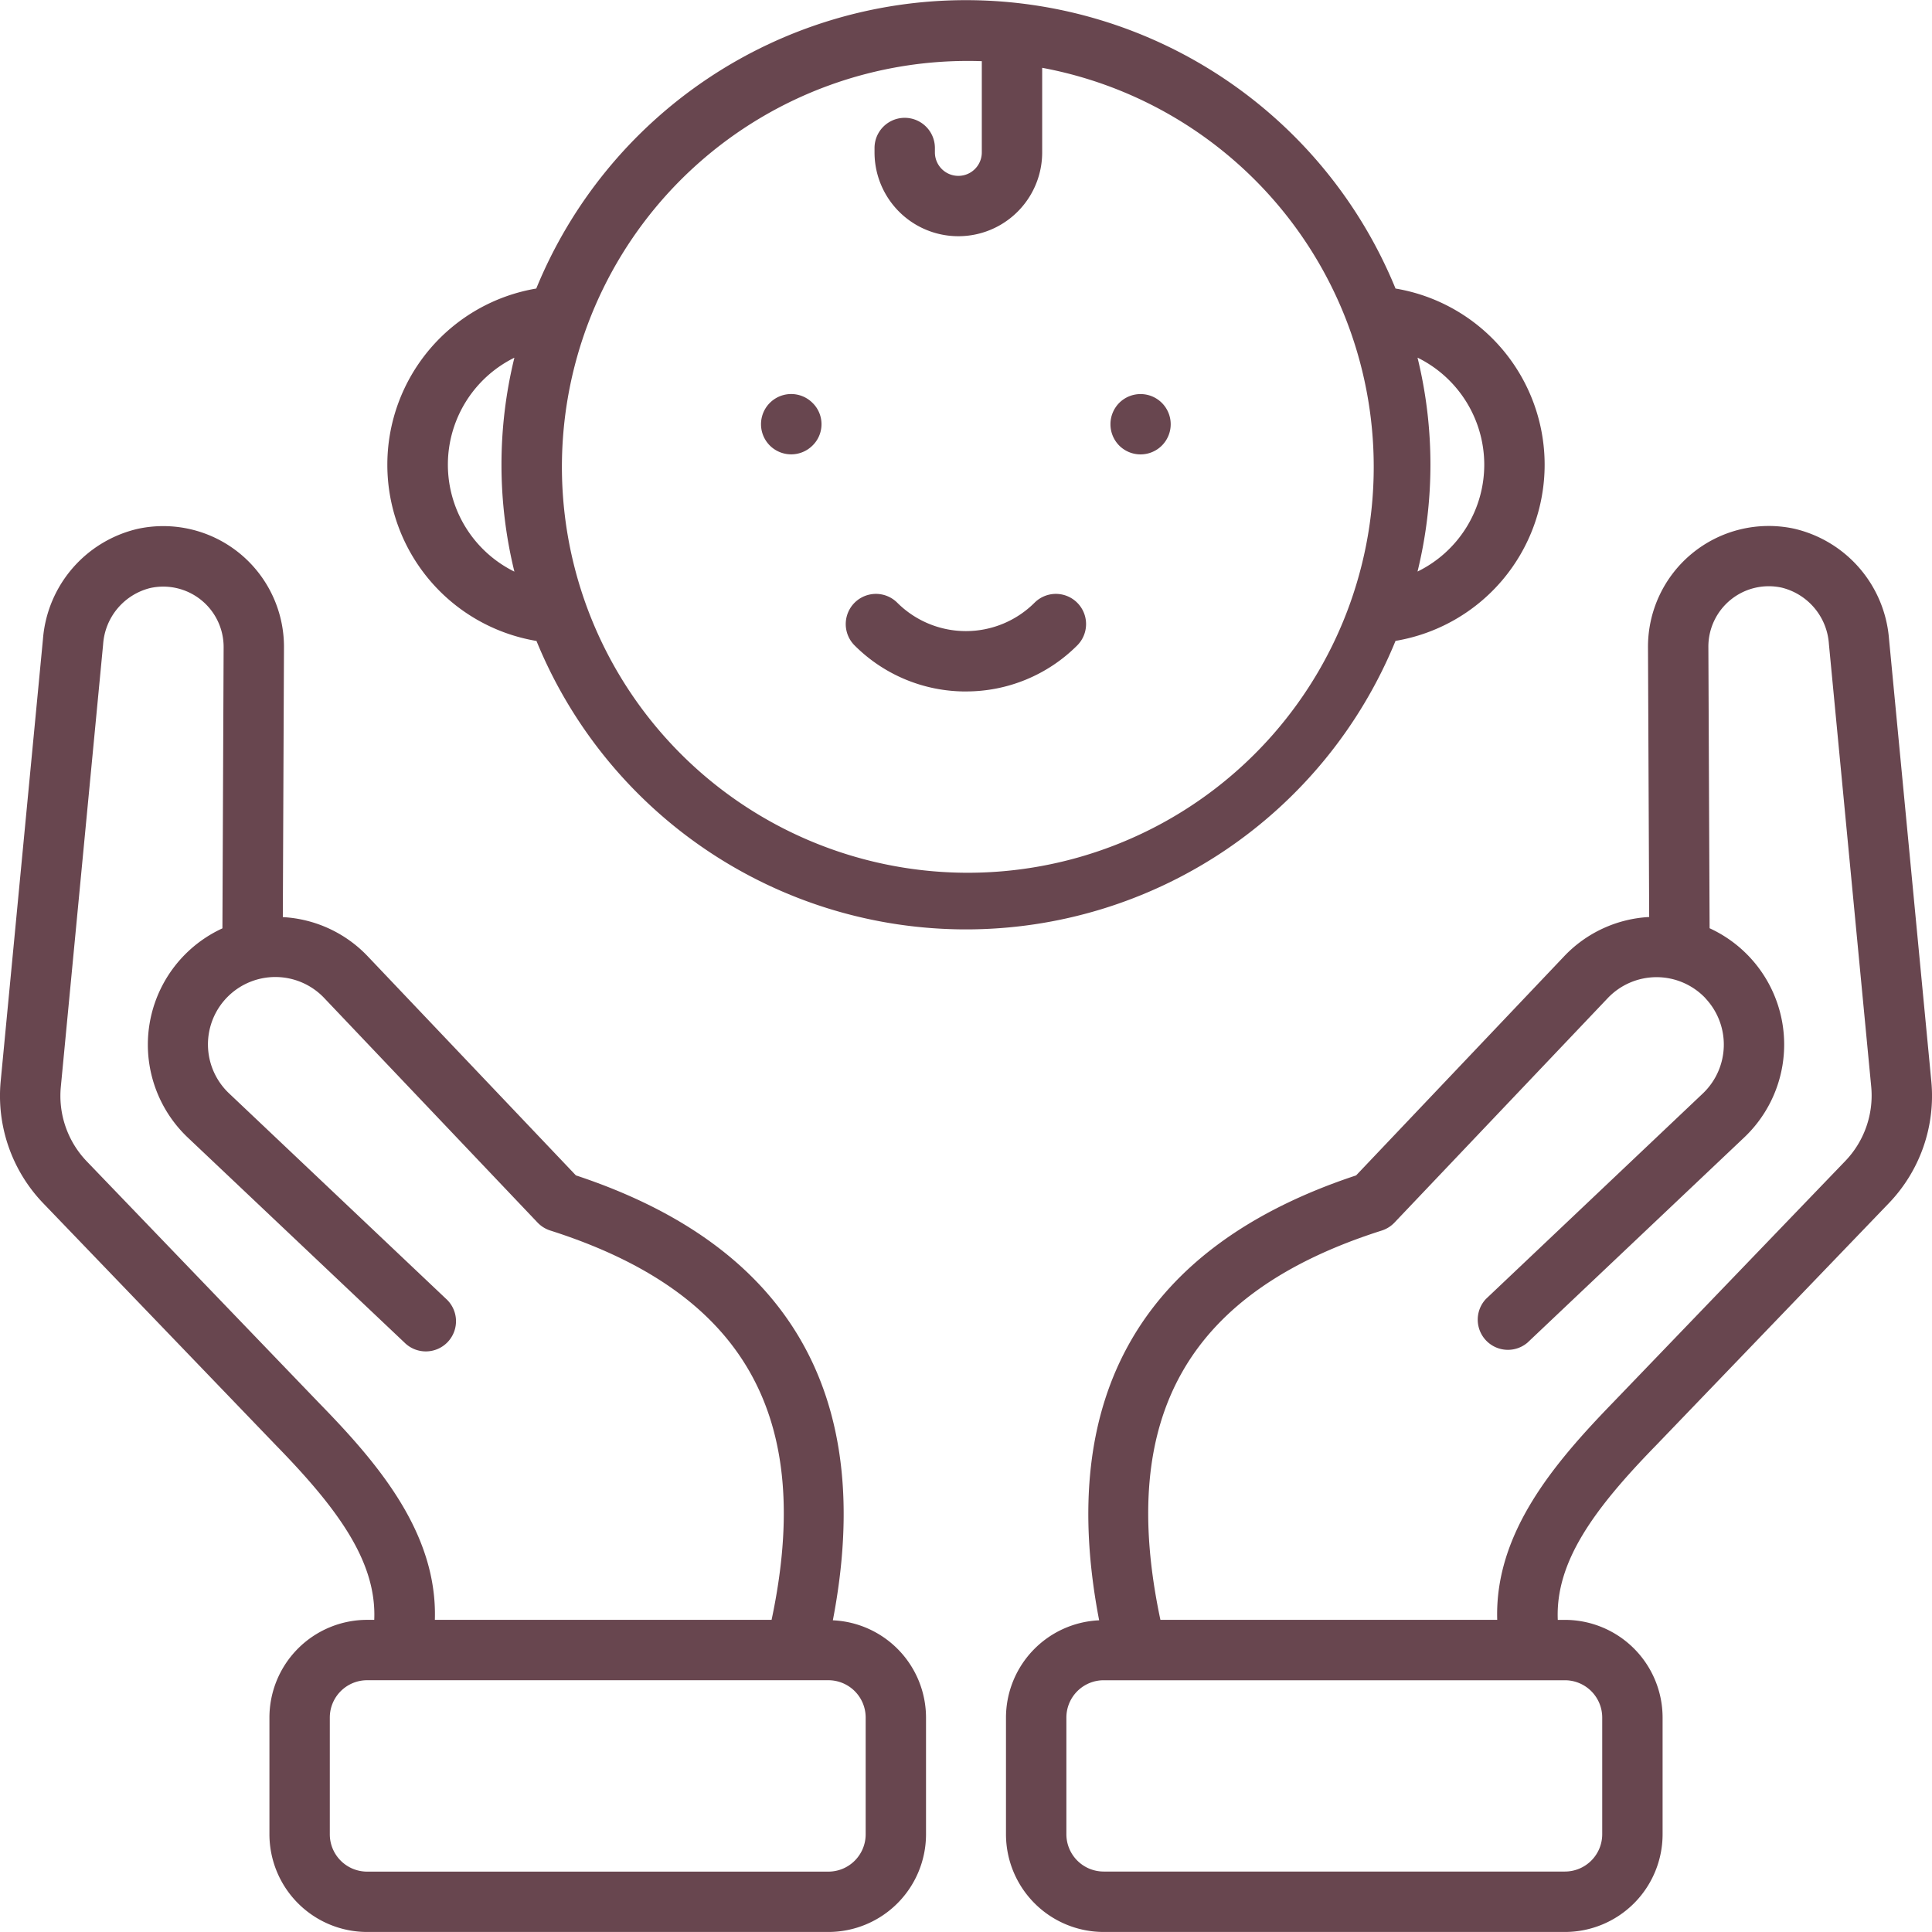
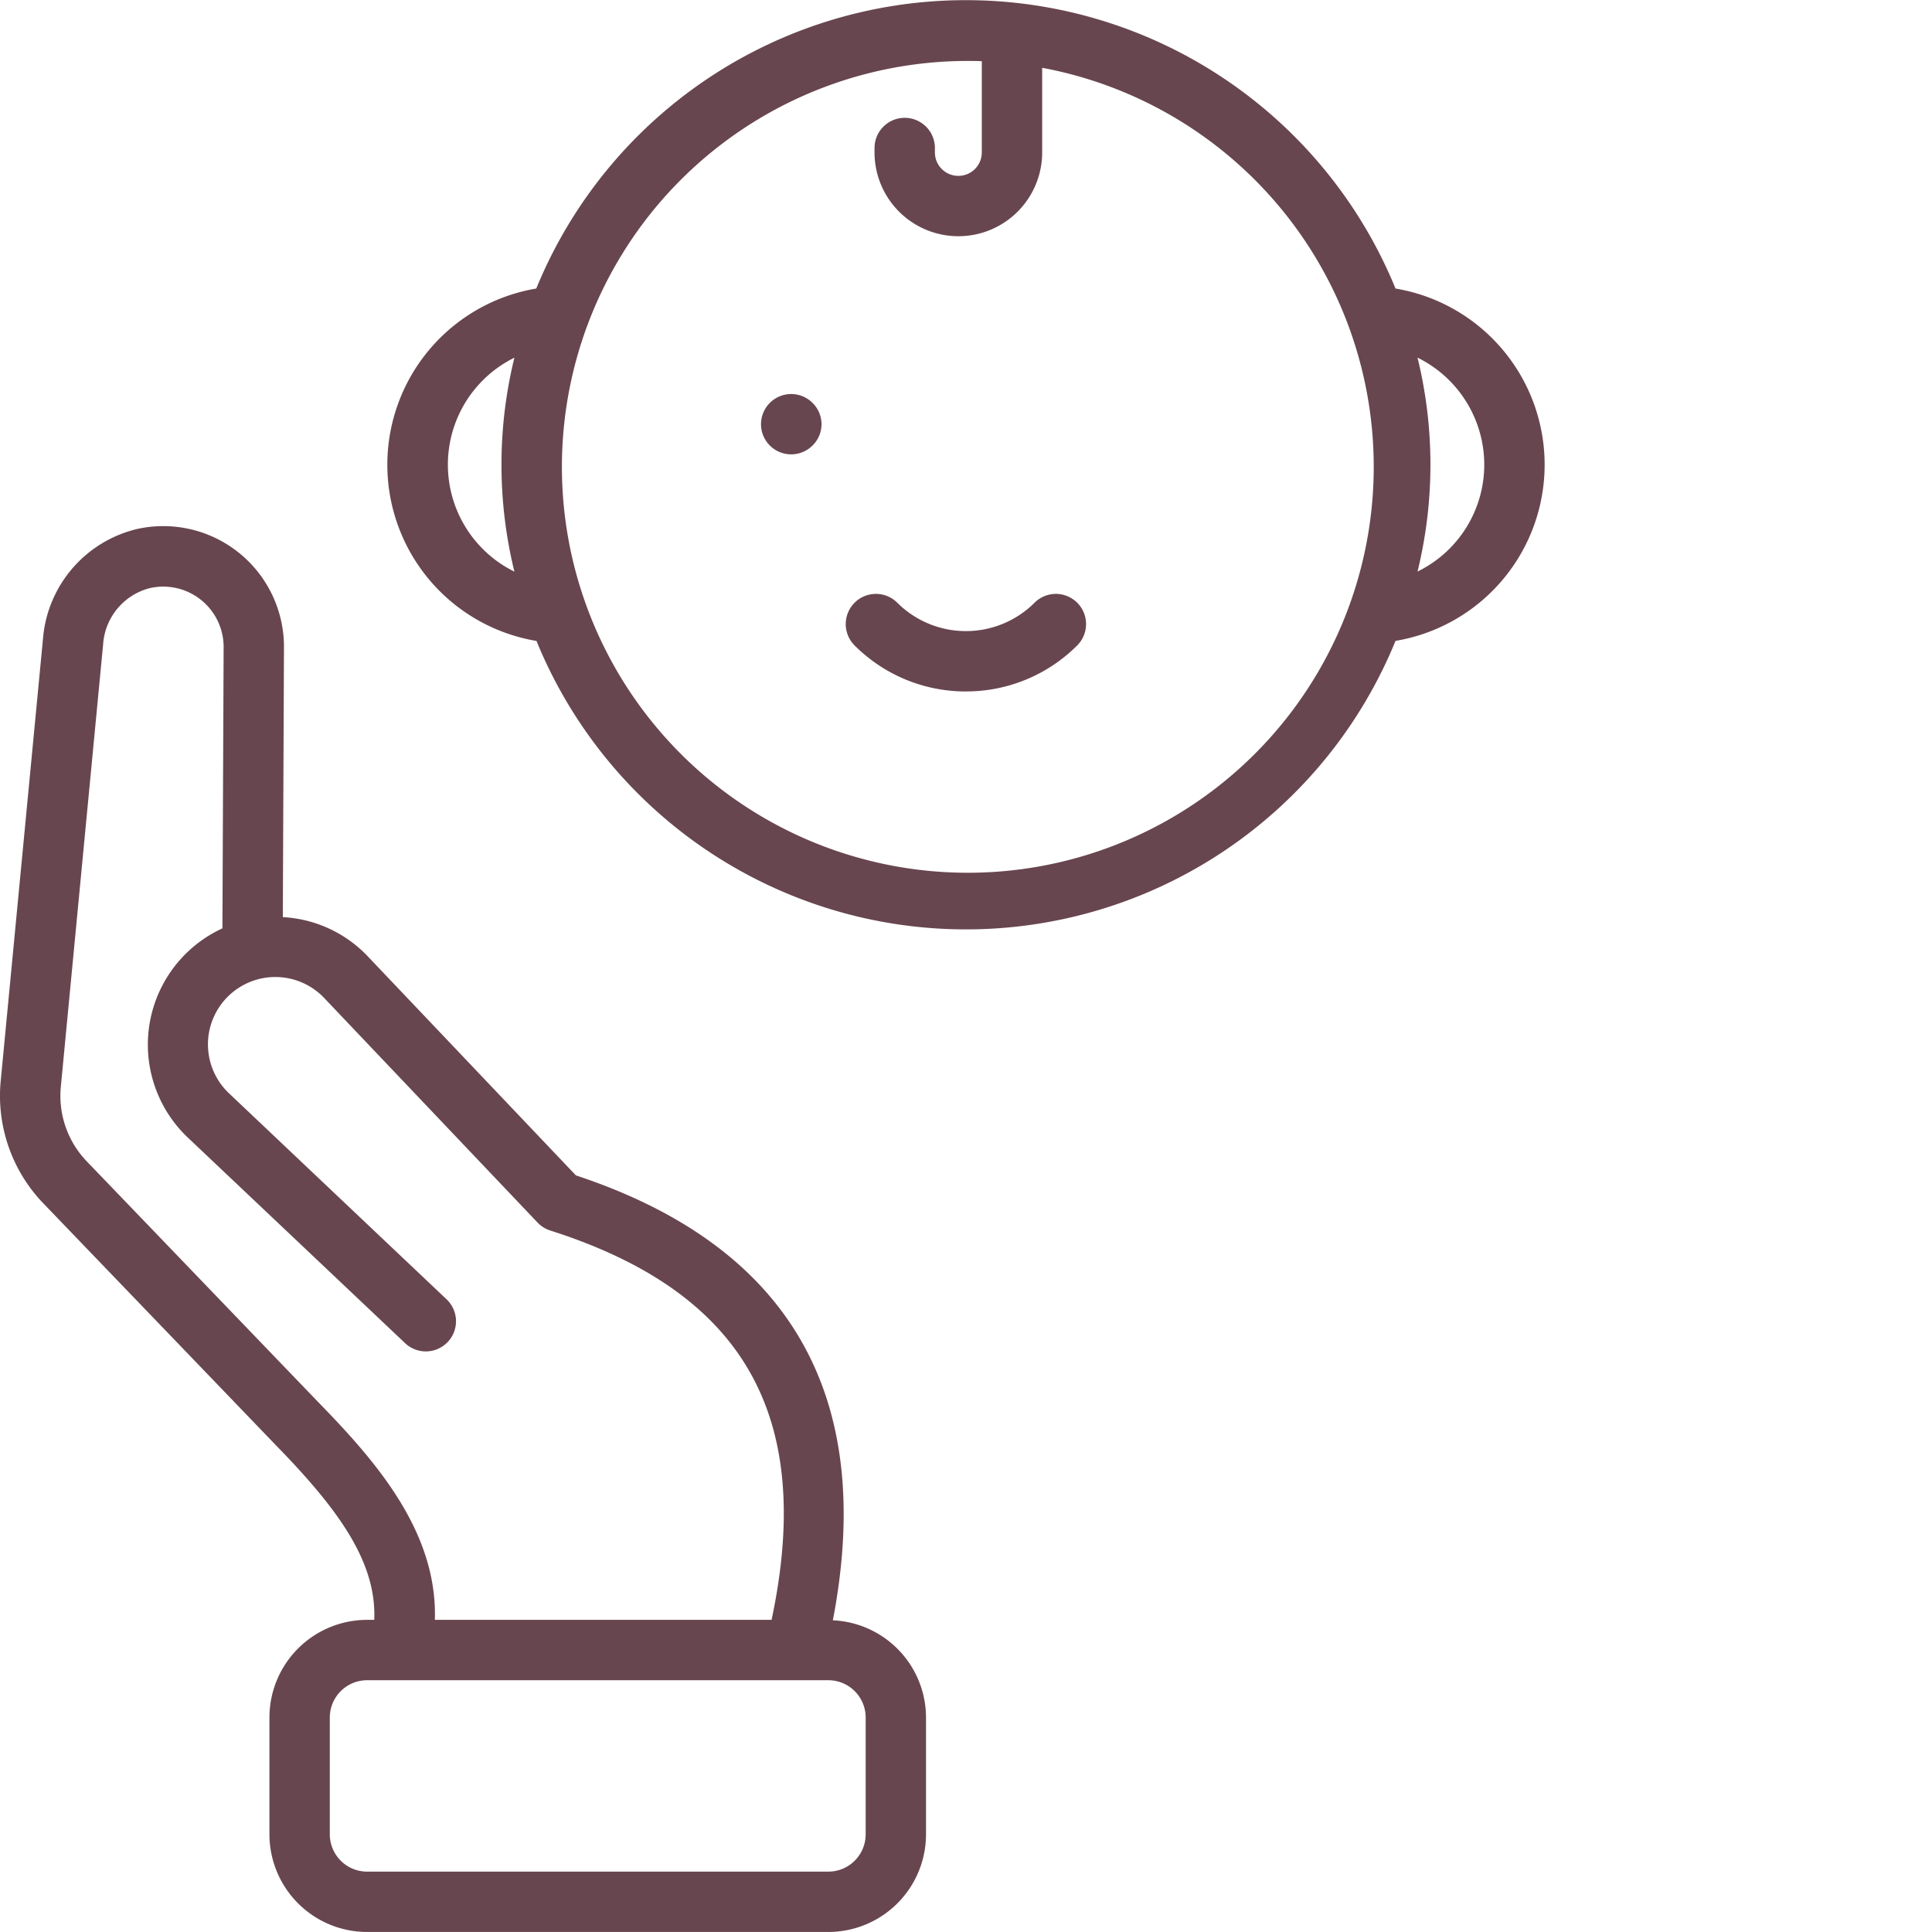
<svg xmlns="http://www.w3.org/2000/svg" width="72" height="72" viewBox="0 0 72 72">
  <g id="icon" transform="translate(-530 -3553)">
-     <rect id="영역" width="72" height="72" transform="translate(530 3553)" fill="#fff" opacity="0" />
    <g id="icon-2" data-name="icon" transform="translate(528 3551)">
-       <path id="패스_7766" data-name="패스 7766" d="M40.041,39.267c-7.976,2.638-11.186,8.214-9.576,16.58a3.635,3.635,0,0,0-3.472,3.622v4.354a3.643,3.643,0,0,0,3.639,3.639H47.824a3.643,3.643,0,0,0,3.639-3.639V59.47a3.643,3.643,0,0,0-3.639-3.639h-.267c-.093-2.162,1.35-4.134,3.67-6.512l8.662-9.01a5.773,5.773,0,0,0,1.588-4.558L59.9,19.263a4.585,4.585,0,0,0-3.546-4.1,4.5,4.5,0,0,0-5.435,4.423l.044,10.051a4.713,4.713,0,0,0-3.178,1.474Zm9.172,20.2v4.354a1.391,1.391,0,0,1-1.389,1.389H30.633a1.391,1.391,0,0,1-1.389-1.389V59.47a1.391,1.391,0,0,1,1.389-1.389H47.824A1.391,1.391,0,0,1,49.213,59.47Zm3.847-26.8a2.514,2.514,0,0,1-.1,3.549L44.88,43.871A1.125,1.125,0,0,0,46.427,45.5l8.083-7.653a4.769,4.769,0,0,0-1.295-7.791l-.046-10.492a2.251,2.251,0,0,1,2.74-2.2,2.321,2.321,0,0,1,1.752,2.1l1.576,16.488a3.525,3.525,0,0,1-.97,2.783l-8.656,9C47.439,49.978,45.2,52.586,45.3,55.83H32.748C31.14,48.239,33.778,43.617,41,41.321a1.131,1.131,0,0,0,.475-.3l7.941-8.358a2.51,2.51,0,0,1,3.644,0Z" transform="translate(12.497 6.537)" fill="#68464f" />
      <path id="패스_7767" data-name="패스 7767" d="M12.283,49.324c2.315,2.372,3.756,4.343,3.664,6.506H15.68a3.643,3.643,0,0,0-3.639,3.639v4.354a3.643,3.643,0,0,0,3.639,3.639H32.871a3.643,3.643,0,0,0,3.639-3.639V59.47a3.635,3.635,0,0,0-3.472-3.623c1.609-8.366-1.6-13.942-9.576-16.581l-7.745-8.151a4.711,4.711,0,0,0-3.177-1.474l.043-10.073a4.5,4.5,0,0,0-5.435-4.4,4.584,4.584,0,0,0-3.546,4.1L2.026,35.751a5.777,5.777,0,0,0,1.589,4.558ZM34.261,59.47v4.354a1.391,1.391,0,0,1-1.389,1.389H15.68a1.391,1.391,0,0,1-1.389-1.389V59.47A1.391,1.391,0,0,1,15.68,58.08H32.872A1.391,1.391,0,0,1,34.261,59.47ZM5.843,19.478a2.32,2.32,0,0,1,1.752-2.1,2.251,2.251,0,0,1,2.739,2.207L10.289,30.06a4.77,4.77,0,0,0-1.295,7.792L17.077,45.5a1.125,1.125,0,1,0,1.547-1.633l-8.083-7.653a2.511,2.511,0,1,1,3.546-3.553l7.942,8.359a1.131,1.131,0,0,0,.475.3c7.222,2.3,9.86,6.916,8.251,14.509H18.206c.1-3.245-2.141-5.852-4.307-8.072l-8.662-9.01a3.527,3.527,0,0,1-.97-2.784Z" transform="translate(0 6.537)" fill="#68464f" />
      <path id="패스_7768" data-name="패스 7768" d="M17.178,25.884a17.292,17.292,0,0,0,32.015,0,6.657,6.657,0,0,0,0-13.131,17.3,17.3,0,0,0-32.022,0,6.659,6.659,0,0,0,0,13.132ZM52.5,19.325A4.433,4.433,0,0,1,50.013,23.3a16.75,16.75,0,0,0,0-7.972,4.45,4.45,0,0,1,2.487,4ZM33.775,4.28v3.4a.874.874,0,0,1-1.748,0V7.516a1.125,1.125,0,1,0-2.25,0v.163a3.124,3.124,0,0,0,6.248,0V4.527a15.127,15.127,0,1,1-2.25-.247ZM16.356,15.33a16.748,16.748,0,0,0,0,7.973,4.445,4.445,0,0,1,0-7.973Z" transform="translate(4.814)" fill="#68464f" />
      <path id="패스_7769" data-name="패스 7769" d="M27.491,20.391a5.849,5.849,0,0,0,4.148-1.715,1.125,1.125,0,1,0-1.591-1.591,3.622,3.622,0,0,1-5.115,0,1.125,1.125,0,1,0-1.591,1.591,5.849,5.849,0,0,0,4.149,1.716Z" transform="translate(10.506 7.377)" fill="#68464f" />
-       <path id="패스_7770" data-name="패스 7770" d="M29.916,13.708a1.124,1.124,0,1,0,0-1.59,1.131,1.131,0,0,0,0,1.59Z" transform="translate(13.794 4.897)" fill="#68464f" />
      <path id="패스_7771" data-name="패스 7771" d="M21.236,13.708a1.127,1.127,0,0,0,1.59,0,1.11,1.11,0,0,0,0-1.59,1.124,1.124,0,1,0-1.59,1.59Z" transform="translate(9.454 4.896)" fill="#68464f" />
    </g>
  </g>
</svg>